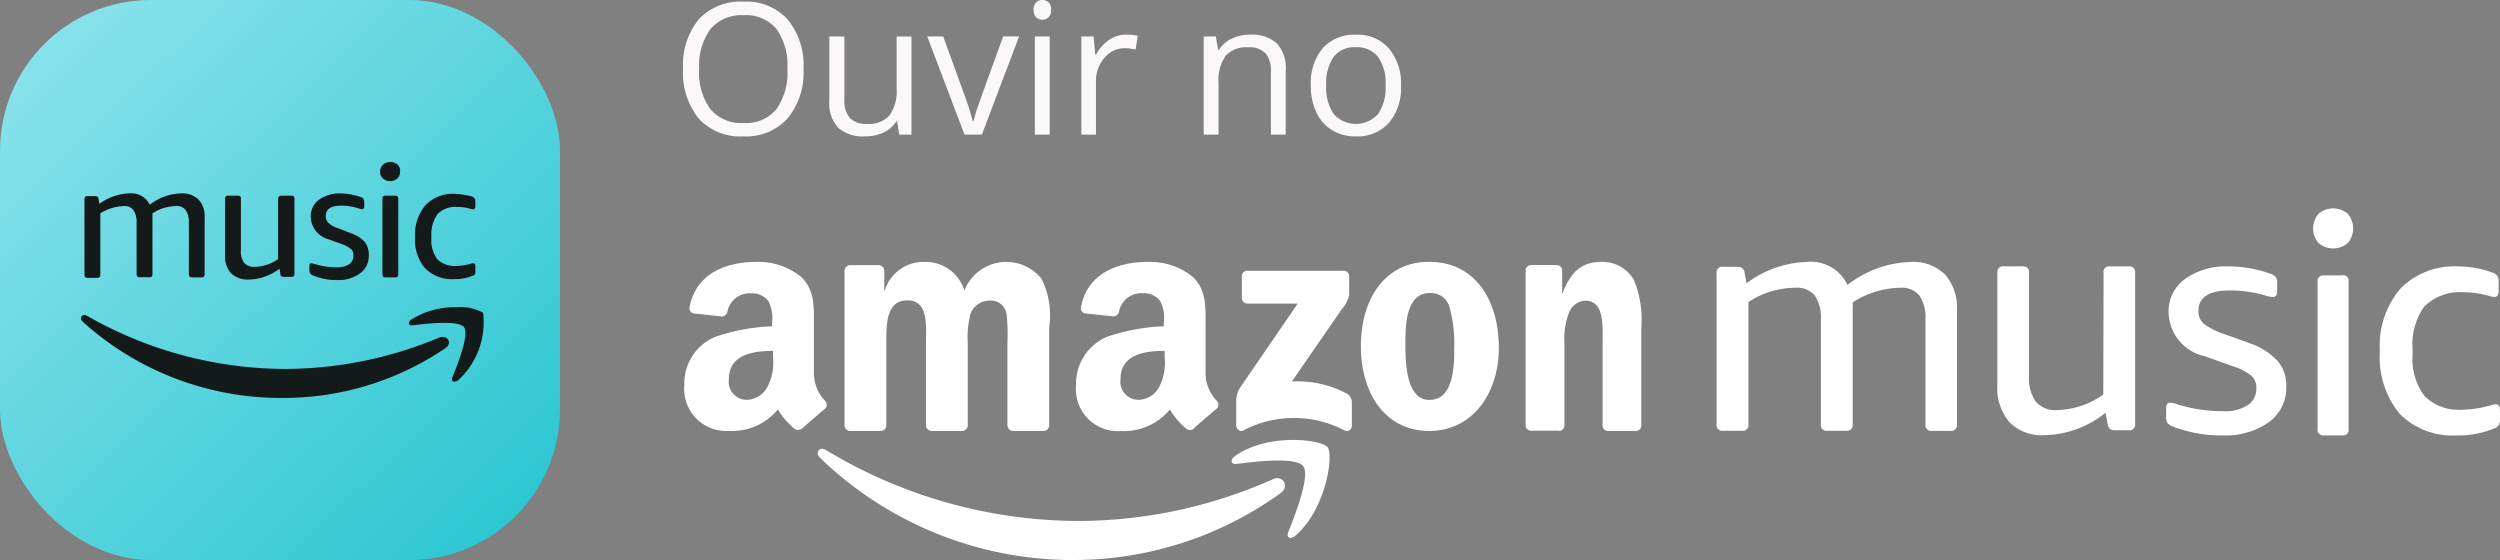
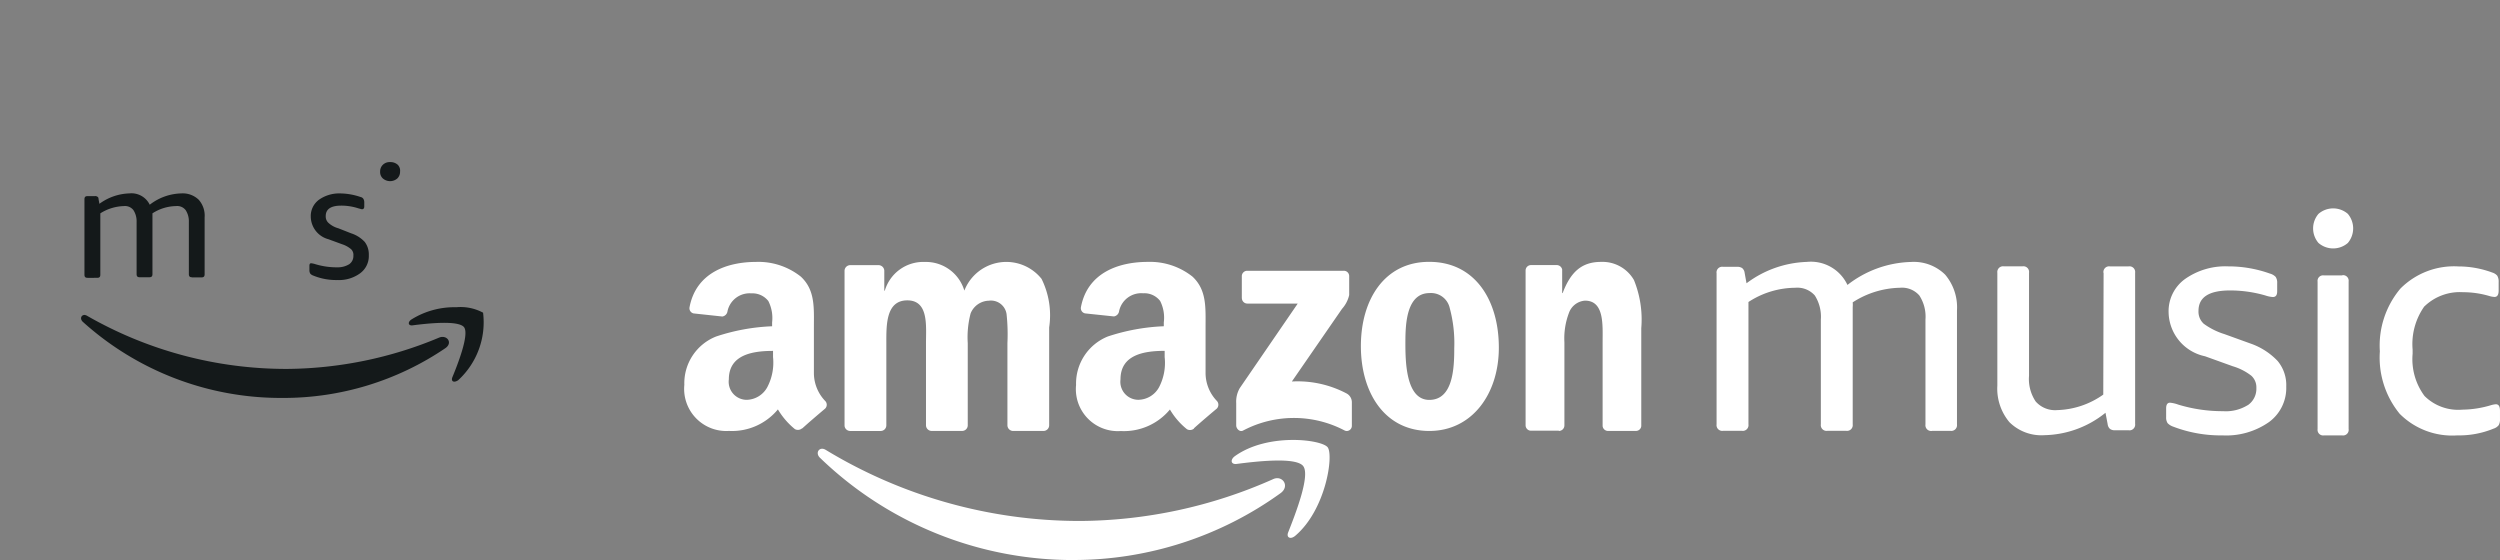
<svg xmlns="http://www.w3.org/2000/svg" width="116.068" height="26" viewBox="0 0 116.068 26">
  <rect x="0" y="0" width="116.068" height="26" fill="#808080" stroke="none" />
  <defs>
    <linearGradient id="linear-gradient" x1="0.072" y1="0.056" x2="0.926" y2="0.936" gradientUnits="objectBoundingBox">
      <stop offset="0" stop-color="#8ae2eb" />
      <stop offset="1" stop-color="#2cc7d2" />
    </linearGradient>
  </defs>
  <g id="Ouvir_amazon_music" data-name="Ouvir amazon music" transform="translate(-462.783 -3481.076)">
-     <path id="Path_22855" data-name="Path 22855" d="M6.2,6.862a3.346,3.346,0,0,1-.738,2.295,2.594,2.594,0,0,1-2.051.836A2.627,2.627,0,0,1,1.34,9.171,3.373,3.373,0,0,1,.61,6.854a3.331,3.331,0,0,1,.732-2.3A2.645,2.645,0,0,1,3.42,3.736a2.589,2.589,0,0,1,2.045.831A3.342,3.342,0,0,1,6.2,6.862Zm-4.843,0a2.884,2.884,0,0,0,.526,1.873,1.866,1.866,0,0,0,1.528.638,1.848,1.848,0,0,0,1.526-.636,2.924,2.924,0,0,0,.515-1.875A2.9,2.9,0,0,0,4.94,5,1.84,1.84,0,0,0,3.42,4.368a1.876,1.876,0,0,0-1.536.638A2.855,2.855,0,0,0,1.359,6.862ZM8.1,5.353V8.308a1.189,1.189,0,0,0,.254.831,1.033,1.033,0,0,0,.794.274,1.3,1.3,0,0,0,1.045-.391,1.971,1.971,0,0,0,.33-1.276V5.353h.69V9.909h-.569l-.1-.611h-.037a1.375,1.375,0,0,1-.588.515,1.977,1.977,0,0,1-.858.179A1.742,1.742,0,0,1,7.816,9.6,1.681,1.681,0,0,1,7.4,8.333V5.353Zm5.574,4.556L11.946,5.353h.74l.981,2.7a12.789,12.789,0,0,1,.391,1.23h.033a9.293,9.293,0,0,1,.289-.912q.243-.692,1.091-3.02h.74L14.482,9.909Zm3.957,0h-.69V5.353h.69Zm-.748-5.79A.458.458,0,0,1,17,3.771a.431.431,0,0,1,.578,0,.45.45,0,0,1,.121.345.457.457,0,0,1-.121.347.422.422,0,0,1-.578,0A.467.467,0,0,1,16.884,4.118Zm4.29,1.151a2.7,2.7,0,0,1,.545.05l-.1.64a2.35,2.35,0,0,0-.5-.062,1.214,1.214,0,0,0-.946.449,1.637,1.637,0,0,0-.393,1.118V9.909H19.1V5.353h.569l.079.844h.033a2,2,0,0,1,.611-.686A1.376,1.376,0,0,1,21.174,5.27ZM27.9,9.909V6.962a1.189,1.189,0,0,0-.254-.831,1.033,1.033,0,0,0-.794-.274,1.309,1.309,0,0,0-1.048.387,1.952,1.952,0,0,0-.333,1.276v2.39h-.69V5.353h.561l.112.624h.033a1.409,1.409,0,0,1,.594-.522,1.931,1.931,0,0,1,.852-.185,1.73,1.73,0,0,1,1.239.4,1.69,1.69,0,0,1,.416,1.27V9.909Zm6.04-2.282a2.513,2.513,0,0,1-.561,1.74,1.976,1.976,0,0,1-1.55.626,2.054,2.054,0,0,1-1.085-.287,1.893,1.893,0,0,1-.732-.823,2.868,2.868,0,0,1-.258-1.255,2.509,2.509,0,0,1,.557-1.735,1.97,1.97,0,0,1,1.546-.621,1.927,1.927,0,0,1,1.519.636A2.5,2.5,0,0,1,33.94,7.627Zm-3.471,0a2.162,2.162,0,0,0,.349,1.33,1.386,1.386,0,0,0,2.056,0,2.151,2.151,0,0,0,.351-1.332,2.117,2.117,0,0,0-.351-1.32,1.234,1.234,0,0,0-1.037-.451,1.215,1.215,0,0,0-1.023.445A2.14,2.14,0,0,0,30.469,7.627Z" transform="translate(493.887 3477.415)" fill="#faf8f8" />
    <path id="logo" d="M25.882,5.172V4.152a.251.251,0,0,1,.244-.258h4.485a.247.247,0,0,1,.256.238c0,.006,0,.011,0,.016v.873a1.436,1.436,0,0,1-.334.643L28.206,9.035a4.867,4.867,0,0,1,2.549.56.466.466,0,0,1,.236.4v1.088a.24.24,0,0,1-.229.25.232.232,0,0,1-.1-.02,5.056,5.056,0,0,0-4.722,0c-.155.083-.318-.087-.318-.238V10.039a1.248,1.248,0,0,1,.167-.7l2.689-3.922H26.149a.255.255,0,0,1-.264-.246v0l0,0ZM7.688,11.331a.262.262,0,0,1-.25-.237v-7.2a.265.265,0,0,1,.27-.261H9.025a.27.27,0,0,1,.258.245v.94h.024a1.86,1.86,0,0,1,1.857-1.333A1.861,1.861,0,0,1,13,4.815a2.093,2.093,0,0,1,3.584-.546,3.807,3.807,0,0,1,.354,2.256v4.549a.265.265,0,0,1-.273.257h-1.41A.266.266,0,0,1,15,11.074V7.256a8.826,8.826,0,0,0-.04-1.349.733.733,0,0,0-.827-.623h0a.938.938,0,0,0-.842.59,4.351,4.351,0,0,0-.133,1.381v3.818a.261.261,0,0,1-.266.257H11.473a.266.266,0,0,1-.254-.257V7.256c0-.8.133-1.988-.866-1.988s-.975,1.152-.975,1.988v3.818a.262.262,0,0,1-.265.258H7.688Zm26.9-7.851c2.1,0,3.227,1.753,3.227,3.982,0,2.159-1.25,3.869-3.227,3.869-2.057,0-3.178-1.757-3.178-3.939S32.526,3.48,34.571,3.48h.012Zm-1.112,3.7c0,.864,0,2.709,1.11,2.709s1.159-1.491,1.159-2.4a6.268,6.268,0,0,0-.212-1.873.889.889,0,0,0-.934-.686c-1.052,0-1.122,1.384-1.122,2.248Zm7.116,4.139h-1.3a.252.252,0,0,1-.235-.256V3.866a.253.253,0,0,1,.25-.236h1.213a.263.263,0,0,1,.235.2V4.929h.022c.373-.979.881-1.447,1.784-1.447a1.685,1.685,0,0,1,1.527.843,4.866,4.866,0,0,1,.34,2.234v4.547a.248.248,0,0,1-.25.224h-1.31a.253.253,0,0,1-.235-.224V7.215c0-.8.085-1.934-.818-1.934a.857.857,0,0,0-.747.575,3.32,3.32,0,0,0-.209,1.359v3.86a.258.258,0,0,1-.26.256h0v-.016Zm-16.93-.1a.286.286,0,0,1-.328.031,3.343,3.343,0,0,1-.79-.915,2.772,2.772,0,0,1-2.283,1,1.949,1.949,0,0,1-2.074-2.14A2.356,2.356,0,0,1,19.66,6.945a9.422,9.422,0,0,1,2.6-.475V6.289a1.715,1.715,0,0,0-.17-.993.923.923,0,0,0-.79-.357,1.05,1.05,0,0,0-1.114.824.288.288,0,0,1-.241.251l-1.339-.141a.247.247,0,0,1-.193-.291c.308-1.614,1.777-2.1,3.1-2.1a3.172,3.172,0,0,1,2.078.683c.671.624.608,1.457.608,2.356v2.14a1.879,1.879,0,0,0,.521,1.272.258.258,0,0,1,0,.361c-.284.236-.79.667-1.062.915v0ZM22.3,7.9V7.612c-1,0-2.05.2-2.05,1.322a.836.836,0,0,0,.838.95,1.114,1.114,0,0,0,.96-.6A2.455,2.455,0,0,0,22.3,7.9ZM5.459,11.214a.289.289,0,0,1-.327.031,3.429,3.429,0,0,1-.788-.915,2.763,2.763,0,0,1-2.274,1A1.956,1.956,0,0,1,0,9.188,2.332,2.332,0,0,1,1.475,6.946a9.362,9.362,0,0,1,2.6-.475V6.29A1.748,1.748,0,0,0,3.9,5.3a.936.936,0,0,0-.788-.357,1.048,1.048,0,0,0-1.107.824.287.287,0,0,1-.24.251L.427,5.874a.247.247,0,0,1-.185-.291c.307-1.614,1.773-2.1,3.089-2.1a3.161,3.161,0,0,1,2.077.683c.674.624.607,1.457.607,2.356v2.14a1.88,1.88,0,0,0,.52,1.272.251.251,0,0,1,.006.355l-.006.006c-.28.236-.788.668-1.056.915l-.02,0Zm-1.341-3.6c-1,0-2.052.2-2.052,1.322a.838.838,0,0,0,.837.95,1.119,1.119,0,0,0,.955-.6A2.46,2.46,0,0,0,4.118,7.9V7.612Zm13.949,9.71A16.9,16.9,0,0,1,6.3,12.579c-.245-.23-.028-.549.265-.369a22.734,22.734,0,0,0,11.794,3.3,22.319,22.319,0,0,0,8.975-1.941c.424-.2.792.306.36.641a16.427,16.427,0,0,1-9.632,3.112Zm10.666-4.361c-.339-.44-2.242-.21-3.1-.1-.262.028-.3-.2-.068-.366,1.52-1.085,4.009-.773,4.3-.411s-.077,2.9-1.5,4.11c-.222.189-.428.086-.331-.156.319-.81,1.036-2.63.7-3.074Zm43.852-2.827a.923.923,0,0,0,.4-.8.73.73,0,0,0-.233-.568,2.6,2.6,0,0,0-.86-.44L70.6,7.863A2.125,2.125,0,0,1,68.91,5.819a1.839,1.839,0,0,1,.768-1.546,3.249,3.249,0,0,1,2.01-.583,5.7,5.7,0,0,1,1.93.336.565.565,0,0,1,.261.151.468.468,0,0,1,.072.286v.387c0,.174-.064.263-.2.263a1.344,1.344,0,0,1-.35-.073,5.894,5.894,0,0,0-1.64-.232c-.973,0-1.463.313-1.463.947a.757.757,0,0,0,.245.6,3.262,3.262,0,0,0,.957.479l1.206.436a3.159,3.159,0,0,1,1.266.812,1.749,1.749,0,0,1,.4,1.19,1.959,1.959,0,0,1-.8,1.646,3.46,3.46,0,0,1-2.159.619,6.171,6.171,0,0,1-2.3-.41.648.648,0,0,1-.249-.158.475.475,0,0,1-.068-.278v-.409c0-.174.06-.263.181-.263a1.556,1.556,0,0,1,.382.089,7.055,7.055,0,0,0,2.082.305,1.931,1.931,0,0,0,1.138-.278v0Zm-6.7-6.146a.266.266,0,0,1,.226-.3.261.261,0,0,1,.072,0h.873a.263.263,0,0,1,.3.226.27.27,0,0,1,0,.073V11a.266.266,0,0,1-.221.3.243.243,0,0,1-.076,0h-.638a.383.383,0,0,1-.227-.06.344.344,0,0,1-.114-.227l-.1-.526a4.647,4.647,0,0,1-2.829,1.04,2.109,2.109,0,0,1-1.628-.6,2.418,2.418,0,0,1-.564-1.7V3.988a.266.266,0,0,1,.227-.3.251.251,0,0,1,.071,0h.873a.263.263,0,0,1,.3.3v4.78a1.879,1.879,0,0,0,.309,1.195,1.2,1.2,0,0,0,.994.4,3.874,3.874,0,0,0,2.144-.72l.015-5.652Zm-7.963,7.34a.265.265,0,0,1-.3-.225.244.244,0,0,1,0-.077V6.157a1.8,1.8,0,0,0-.284-1.115,1.067,1.067,0,0,0-.9-.359,4.185,4.185,0,0,0-2.194.677,1.3,1.3,0,0,1,0,.223v5.442a.266.266,0,0,1-.3.3h-.879a.265.265,0,0,1-.3-.225.244.244,0,0,1,0-.077V6.157a1.833,1.833,0,0,0-.28-1.115,1.076,1.076,0,0,0-.9-.359,4.015,4.015,0,0,0-2.181.661v5.681a.266.266,0,0,1-.224.3.255.255,0,0,1-.072,0h-.884a.265.265,0,0,1-.3-.3V4.01a.263.263,0,0,1,.219-.3.247.247,0,0,1,.077,0h.663a.392.392,0,0,1,.229.06.34.34,0,0,1,.115.223l.087.482a4.925,4.925,0,0,1,2.793-.992A1.874,1.874,0,0,1,54,4.552a5.008,5.008,0,0,1,2.955-1.067,2.076,2.076,0,0,1,1.578.586,2.348,2.348,0,0,1,.552,1.669v5.287a.266.266,0,0,1-.3.3h-.864ZM80.787,5.543a3.027,3.027,0,0,0-.548,2.011v.192a2.863,2.863,0,0,0,.555,1.964,2.223,2.223,0,0,0,1.756.632,4.757,4.757,0,0,0,1.33-.208,1.165,1.165,0,0,1,.223-.043c.129,0,.192.1.192.295v.393a.521.521,0,0,1-.059.283.491.491,0,0,1-.238.161,4.223,4.223,0,0,1-1.686.314,3.445,3.445,0,0,1-2.671-1,4.12,4.12,0,0,1-.923-2.9,4.111,4.111,0,0,1,.954-2.915,3.511,3.511,0,0,1,2.7-1.029,4.517,4.517,0,0,1,1.564.283.5.5,0,0,1,.231.145.533.533,0,0,1,.066.3v.393c0,.2-.066.295-.192.295a.932.932,0,0,1-.239-.043,4.358,4.358,0,0,0-1.228-.177,2.363,2.363,0,0,0-1.783.656h0ZM76.976,4.1a.258.258,0,0,1,.292.221.247.247,0,0,1,0,.071v6.846a.26.26,0,0,1-.293.3h-.859a.258.258,0,0,1-.289-.224.244.244,0,0,1,0-.071V4.4a.256.256,0,0,1,.289-.291l.859,0Zm.256-2.848a1.049,1.049,0,0,1,0,1.351,1.041,1.041,0,0,1-1.363,0,1.038,1.038,0,0,1,0-1.351,1.041,1.041,0,0,1,1.363,0Z" transform="translate(494.555 3489.753)" fill="#fff" fill-rule="evenodd" />
-     <rect id="Rectangle_18496" data-name="Rectangle 18496" width="25.999" height="26" rx="7" transform="translate(462.783 3481.076)" fill="url(#linear-gradient)" />
    <g id="g923" transform="translate(466.542 3488.602)">
      <path id="path844" d="M52.753,28.185a1,1,0,0,1-.547.147,3.4,3.4,0,0,1-1.032-.147,1.069,1.069,0,0,0-.189-.042c-.063,0-.084.042-.084.126v.211a.3.3,0,0,0,.042.147.324.324,0,0,0,.126.084,2.807,2.807,0,0,0,1.137.211,1.65,1.65,0,0,0,1.053-.316.991.991,0,0,0,.4-.842.961.961,0,0,0-.189-.611,1.485,1.485,0,0,0-.632-.4l-.59-.232a1.116,1.116,0,0,1-.463-.253.4.4,0,0,1-.126-.316c0-.316.232-.484.716-.484a2.545,2.545,0,0,1,.8.126c.084.021.147.042.168.042.063,0,.105-.042.105-.126V25.3a.3.3,0,0,0-.042-.147.193.193,0,0,0-.126-.084,3,3,0,0,0-.947-.168,1.625,1.625,0,0,0-.99.295.939.939,0,0,0-.379.779,1.1,1.1,0,0,0,.821,1.053l.632.232a1.239,1.239,0,0,1,.421.232.367.367,0,0,1,.105.295A.462.462,0,0,1,52.753,28.185Z" transform="translate(-40.295 -23.447)" fill="#14191a" />
-       <path id="path855" d="M34.763,25.547v2.8a1.98,1.98,0,0,1-1.074.358.622.622,0,0,1-.505-.189.9.9,0,0,1-.147-.59V25.547c0-.105-.042-.147-.147-.147h-.442c-.105,0-.147.042-.147.147v2.611a1.161,1.161,0,0,0,.274.842,1.116,1.116,0,0,0,.821.295,2.423,2.423,0,0,0,1.432-.505l.042.253a.1.1,0,0,0,.063.105c.021.021.063.021.126.021h.316c.105,0,.147-.042.147-.147V25.547c0-.105-.042-.147-.147-.147h-.442C34.806,25.4,34.763,25.463,34.763,25.547Z" transform="translate(-25.611 -23.842)" fill="#14191a" />
      <path id="path866" d="M6.29,28.8h.442c.105,0,.147-.042.147-.147V26.016a1.108,1.108,0,0,0-.274-.821,1.065,1.065,0,0,0-.8-.295,2.478,2.478,0,0,0-1.474.526.942.942,0,0,0-.947-.526,2.47,2.47,0,0,0-1.39.484l-.042-.232a.1.1,0,0,0-.063-.105.158.158,0,0,0-.105-.021H1.447c-.105,0-.147.042-.147.147v3.5c0,.105.042.147.147.147H1.89c.105,0,.147-.042.147-.147V25.826a2.146,2.146,0,0,1,1.095-.337.492.492,0,0,1,.442.189.944.944,0,0,1,.147.547v2.421c0,.105.042.147.147.147h.442c.105,0,.147-.042.147-.147V25.826a2.067,2.067,0,0,1,1.095-.337A.492.492,0,0,1,6,25.679a.944.944,0,0,1,.147.547v2.421c0,.105.042.147.147.147Z" transform="translate(-1.138 -23.447)" fill="#14191a" />
      <path id="path877" d="M17.16,52.753a18.575,18.575,0,0,1-7.074,1.453A18.592,18.592,0,0,1,.822,51.742.3.3,0,0,0,.7,51.7c-.147,0-.232.168-.084.316a13.724,13.724,0,0,0,9.264,3.537,13.357,13.357,0,0,0,7.58-2.316C17.813,52.984,17.518,52.605,17.16,52.753Z" transform="translate(-0.534 -44.604)" fill="#14191a" />
-       <path id="path888" d="M75.253,25.926a1.152,1.152,0,0,1,.905-.316,1.947,1.947,0,0,1,.611.084.313.313,0,0,0,.126.021c.063,0,.105-.042.105-.147v-.211a.245.245,0,0,0-.042-.147.459.459,0,0,0-.105-.084,3.708,3.708,0,0,0-.8-.126,1.762,1.762,0,0,0-1.369.526A2.105,2.105,0,0,0,74.2,27a2.043,2.043,0,0,0,.463,1.453,1.747,1.747,0,0,0,1.348.505,2.077,2.077,0,0,0,.842-.147.193.193,0,0,0,.126-.084c.021-.021.021-.084.021-.147v-.211c0-.105-.042-.147-.105-.147a.229.229,0,0,0-.105.021,2.628,2.628,0,0,1-.674.105,1.132,1.132,0,0,1-.884-.316,1.462,1.462,0,0,1-.274-.99v-.105A1.6,1.6,0,0,1,75.253,25.926Z" transform="translate(-58.689 -23.526)" fill="#14191a" />
      <path id="path899" d="M75.108,53.39a3.646,3.646,0,0,0,1.158-3.137A2.2,2.2,0,0,0,75.024,50a3.758,3.758,0,0,0-2.084.568c-.189.126-.147.295.042.274.653-.084,2.127-.253,2.4.084.253.337-.295,1.727-.547,2.337C74.771,53.453,74.919,53.516,75.108,53.39Z" transform="translate(-57.597 -43.262)" fill="#14191a" />
-       <path id="path910" d="M67.59,25.4h-.442c-.105,0-.147.042-.147.147v3.5c0,.105.042.147.147.147h.442c.105,0,.147-.042.147-.147v-3.5A.133.133,0,0,0,67.59,25.4Z" transform="translate(-53.005 -23.842)" fill="#14191a" />
      <path id="path921" d="M67.321,18.126A.5.5,0,0,0,66.963,18a.445.445,0,0,0-.337.126.428.428,0,0,0-.126.316.4.4,0,0,0,.126.316.512.512,0,0,0,.674,0,.428.428,0,0,0,.126-.316A.387.387,0,0,0,67.321,18.126Z" transform="translate(-52.611 -18)" fill="#14191a" />
    </g>
  </g>
</svg>